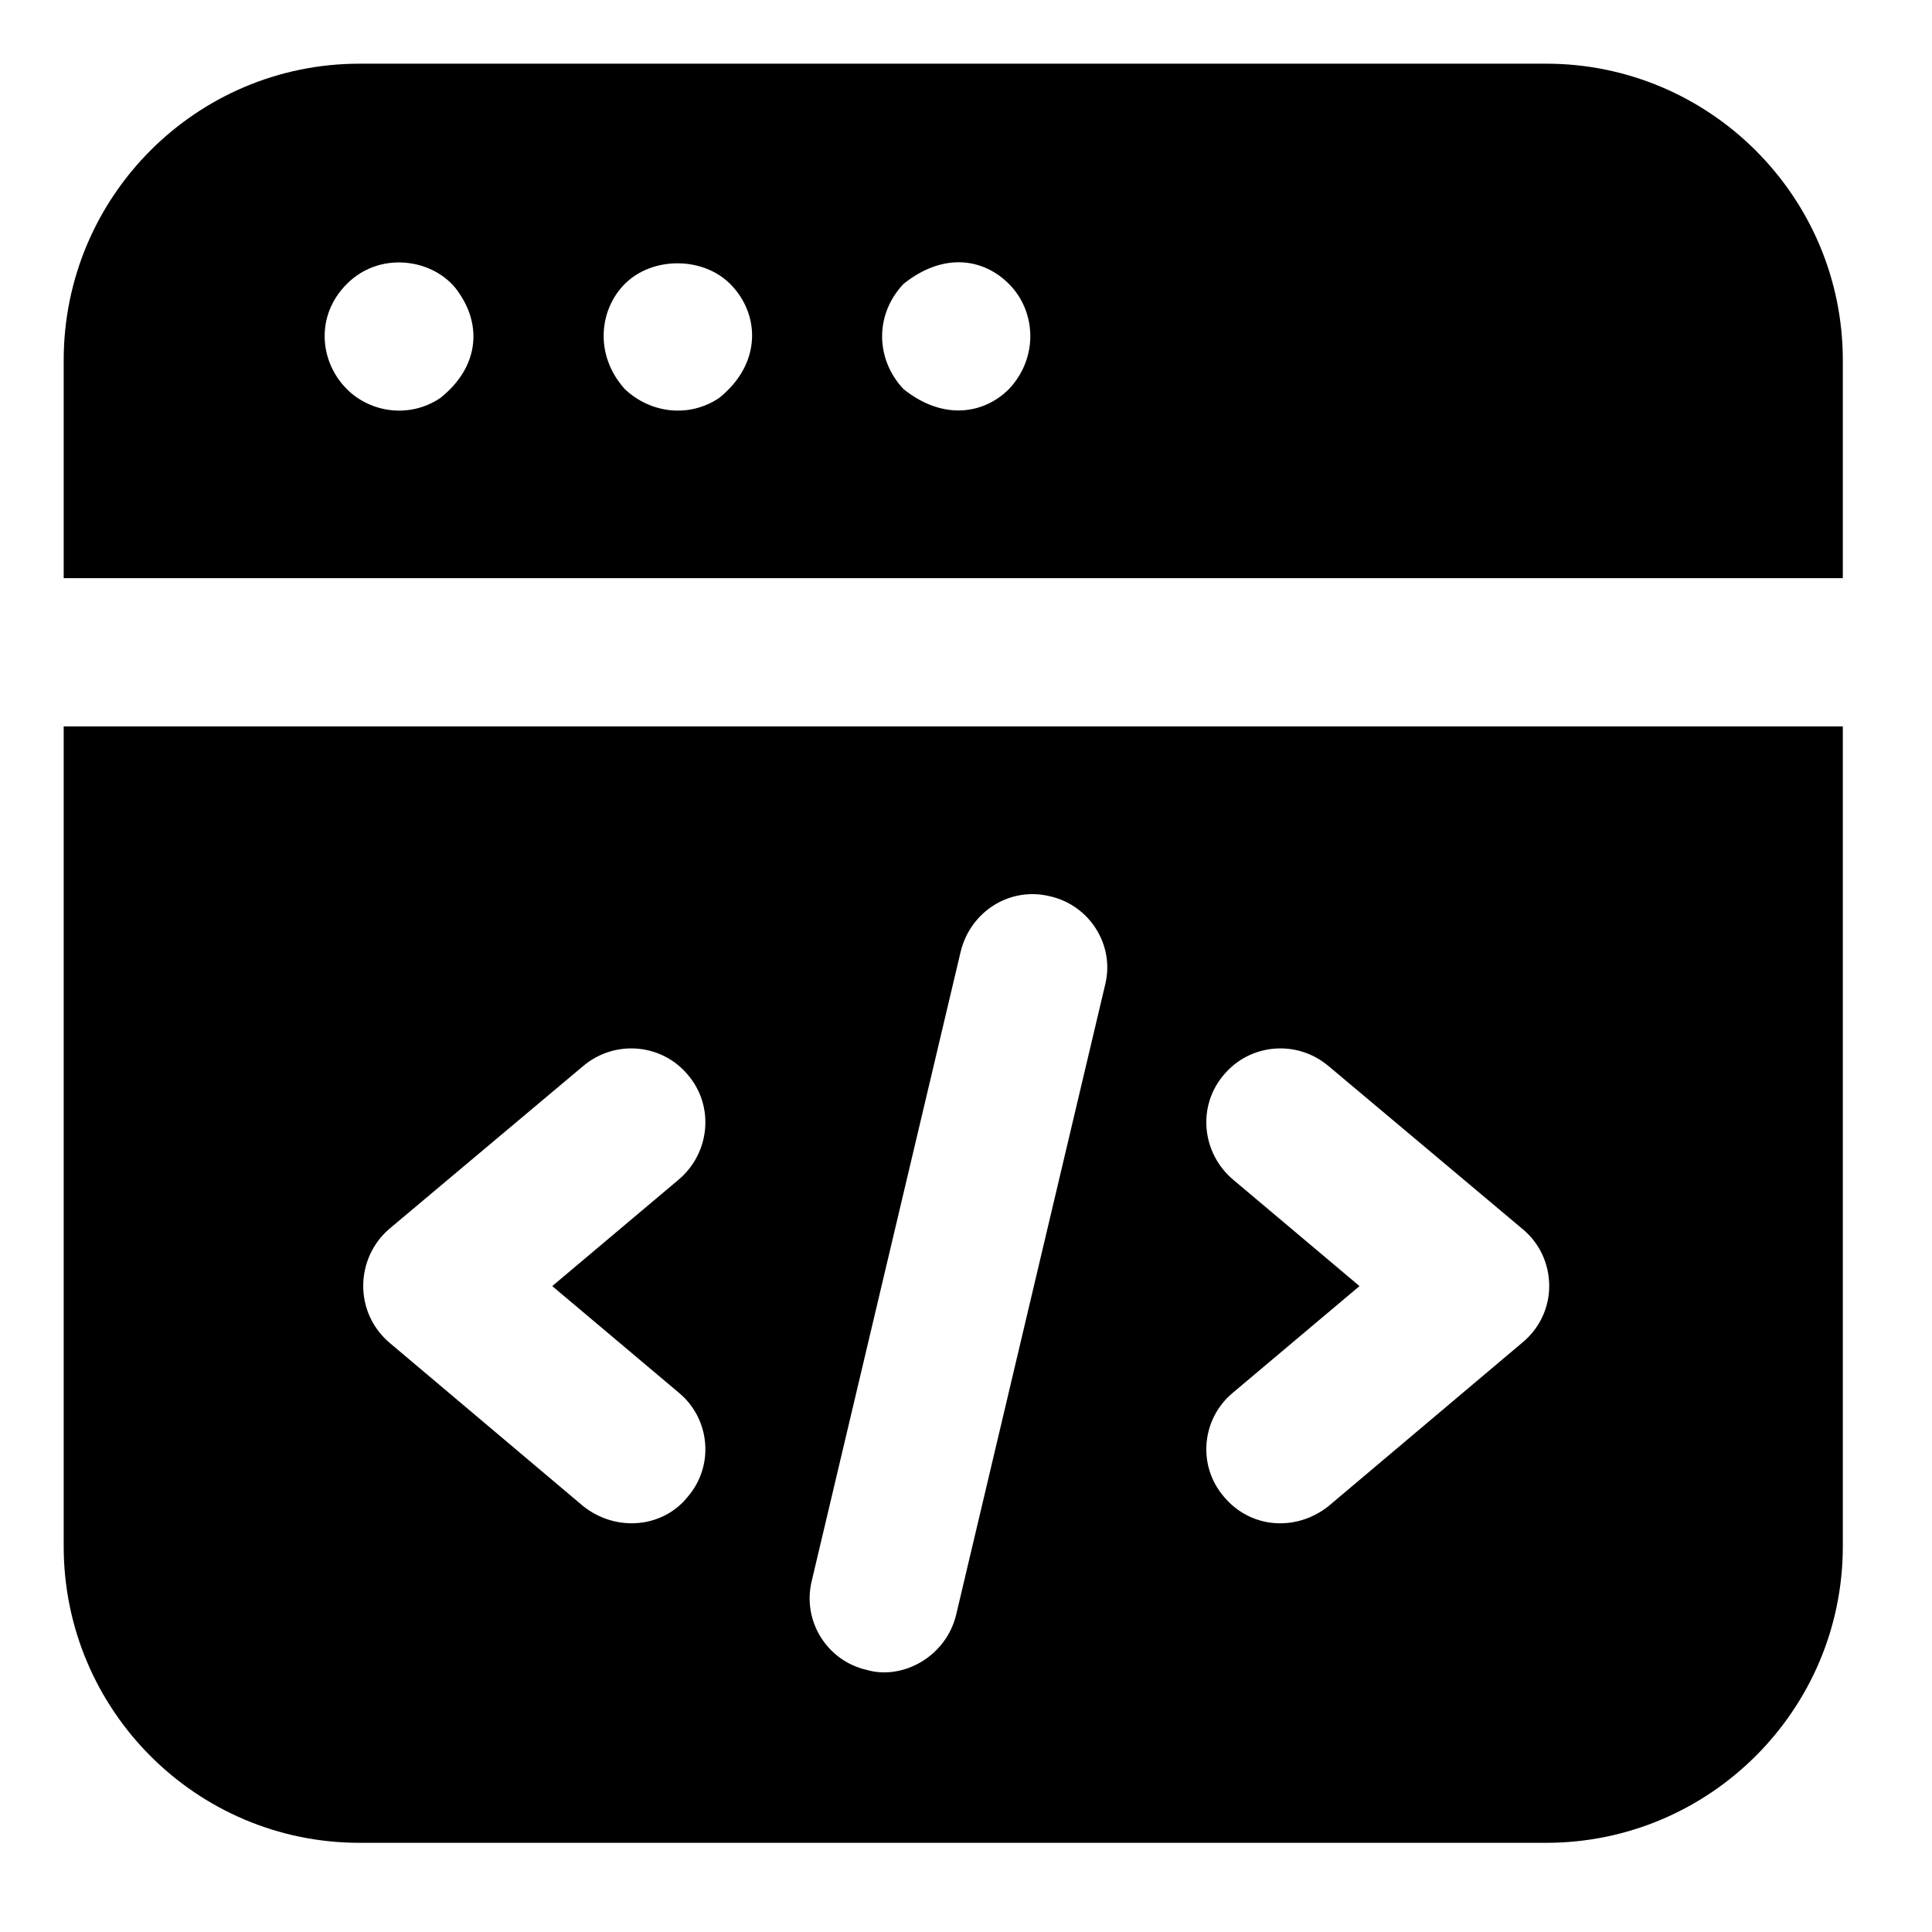
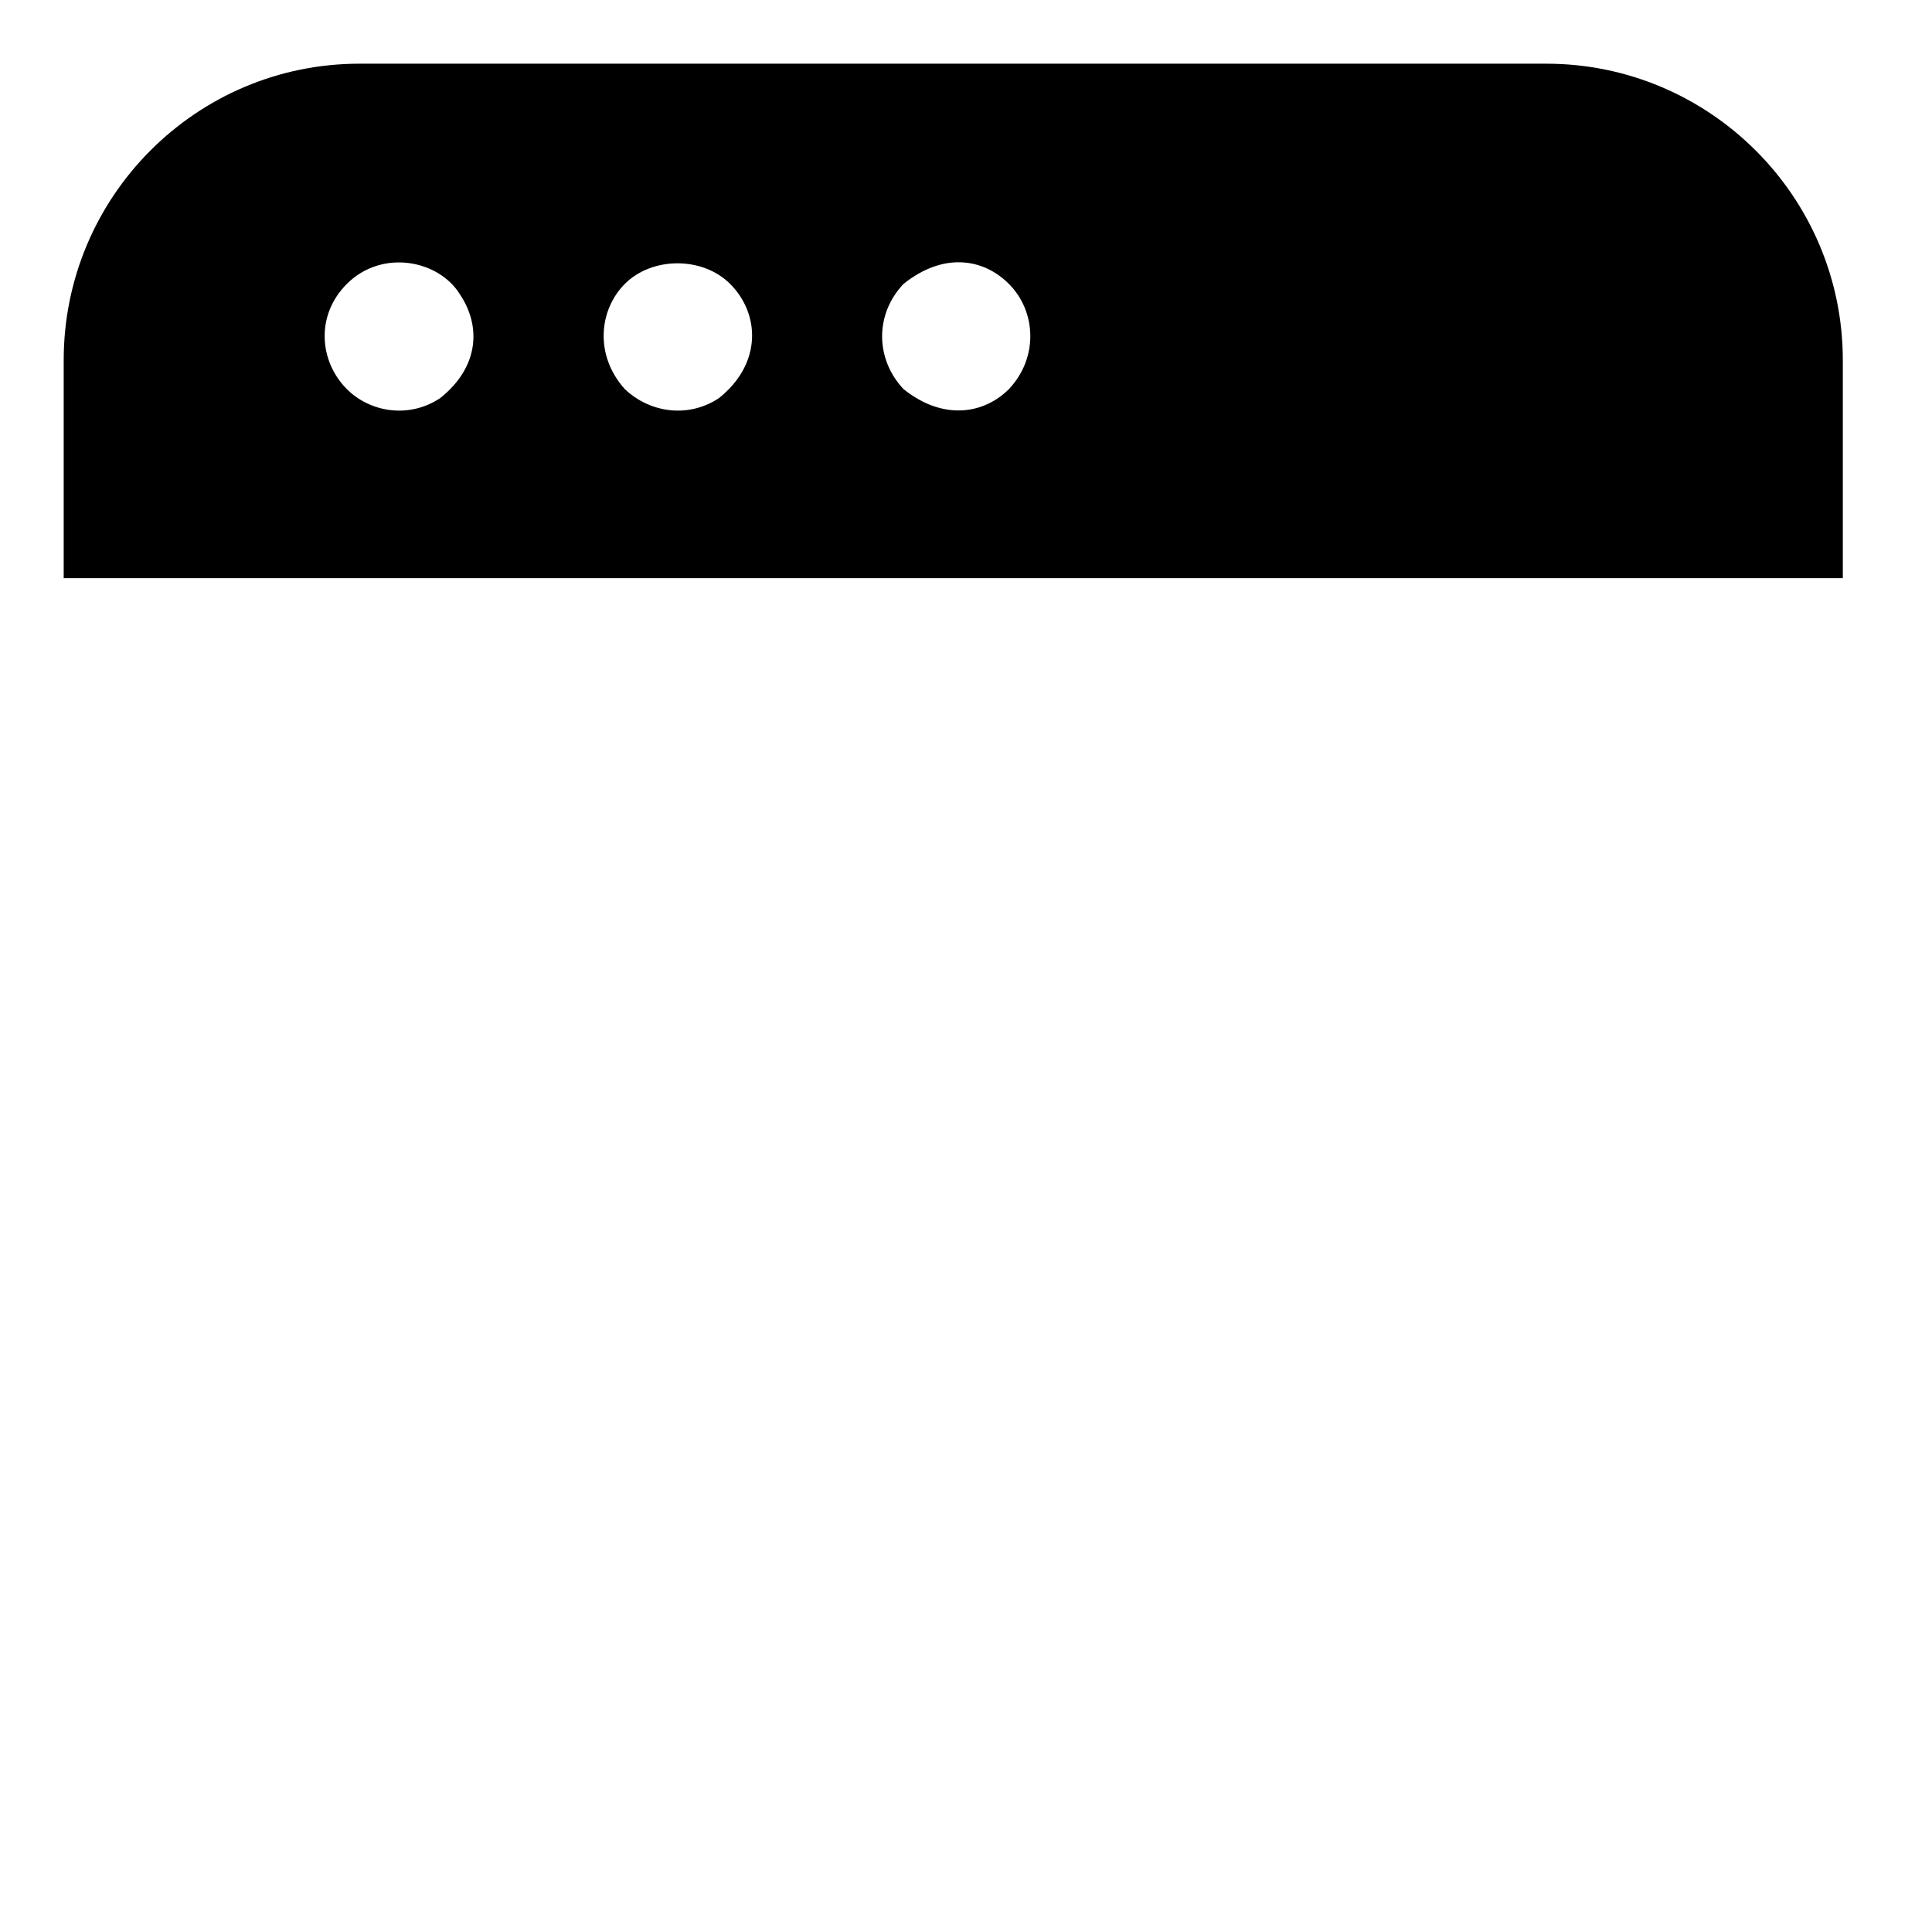
<svg xmlns="http://www.w3.org/2000/svg" width="31" height="31" viewBox="0 0 31 31" fill="none">
-   <path d="M5.768 29.569H24.811C27.428 29.569 29.569 27.44 29.569 24.811V11.656H1.022V24.811C1.022 27.44 3.151 29.569 5.768 29.569ZM19.78 18.923C19.28 18.495 19.209 17.746 19.637 17.246C20.053 16.747 20.802 16.675 21.314 17.103L24.43 19.72C24.704 19.946 24.858 20.279 24.858 20.636C24.858 20.981 24.704 21.314 24.43 21.54L21.314 24.169C20.795 24.579 20.065 24.528 19.637 24.014C19.209 23.515 19.28 22.765 19.78 22.349L21.814 20.636L19.78 18.923ZM13.024 25.37L15.414 15.272C15.569 14.629 16.199 14.225 16.842 14.38C17.484 14.522 17.889 15.165 17.734 15.795L15.343 25.905C15.179 26.591 14.476 26.957 13.916 26.797C13.273 26.655 12.869 26.012 13.024 25.37ZM6.244 19.72L9.36 17.103C9.872 16.675 10.621 16.747 11.037 17.246C11.465 17.746 11.394 18.495 10.895 18.923L8.861 20.636L10.895 22.349C11.394 22.765 11.465 23.515 11.037 24.014C10.646 24.508 9.9 24.594 9.36 24.169L6.244 21.54C5.677 21.05 5.702 20.189 6.244 19.72Z" fill="black" />
  <path d="M29.414 9.277H29.569V5.78C29.569 3.151 27.428 1.022 24.811 1.022H5.768C3.151 1.022 1.022 3.151 1.022 5.78V9.277H1.177H29.414ZM14.498 4.555C15.139 4.043 15.778 4.145 16.188 4.555C16.629 4.996 16.664 5.741 16.188 6.244C15.796 6.636 15.144 6.76 14.498 6.244C14.051 5.771 14.028 5.052 14.498 4.555ZM10.026 4.555C10.466 4.115 11.275 4.115 11.715 4.555C12.194 5.034 12.232 5.831 11.537 6.387C11.041 6.717 10.426 6.622 10.026 6.244C9.533 5.696 9.614 4.968 10.026 4.555ZM5.566 4.555C6.131 3.99 7.049 4.171 7.386 4.733C7.712 5.223 7.699 5.88 7.064 6.387C6.561 6.723 5.936 6.614 5.566 6.244C5.126 5.804 5.056 5.065 5.566 4.555Z" fill="black" />
</svg>